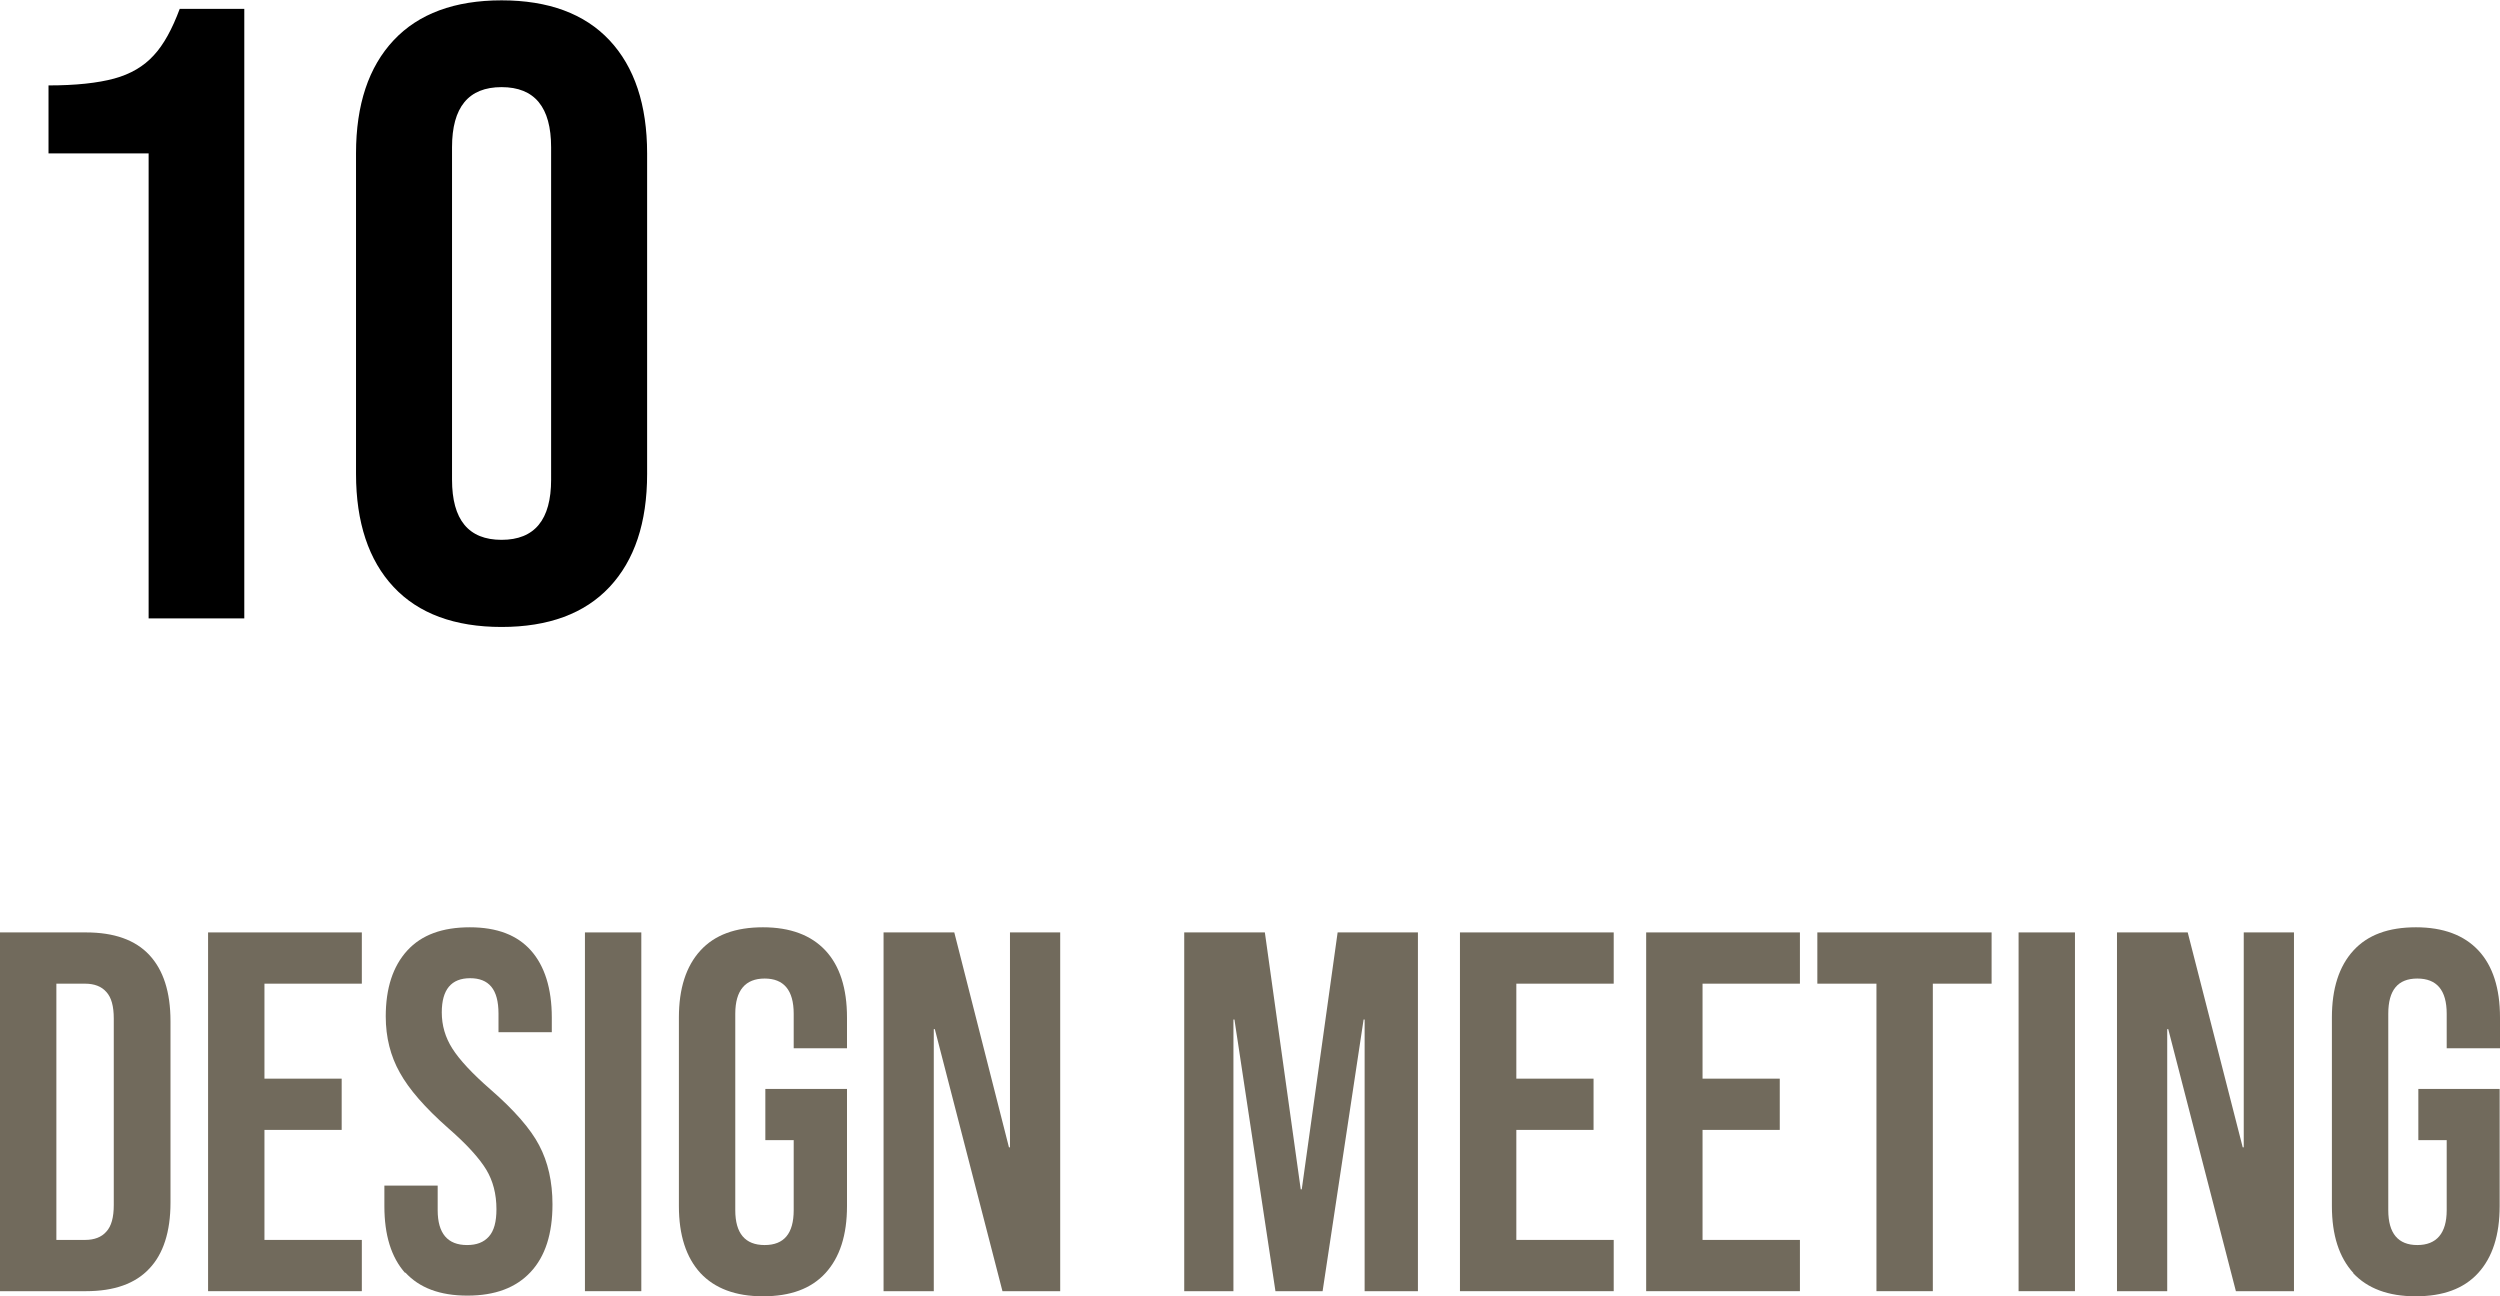
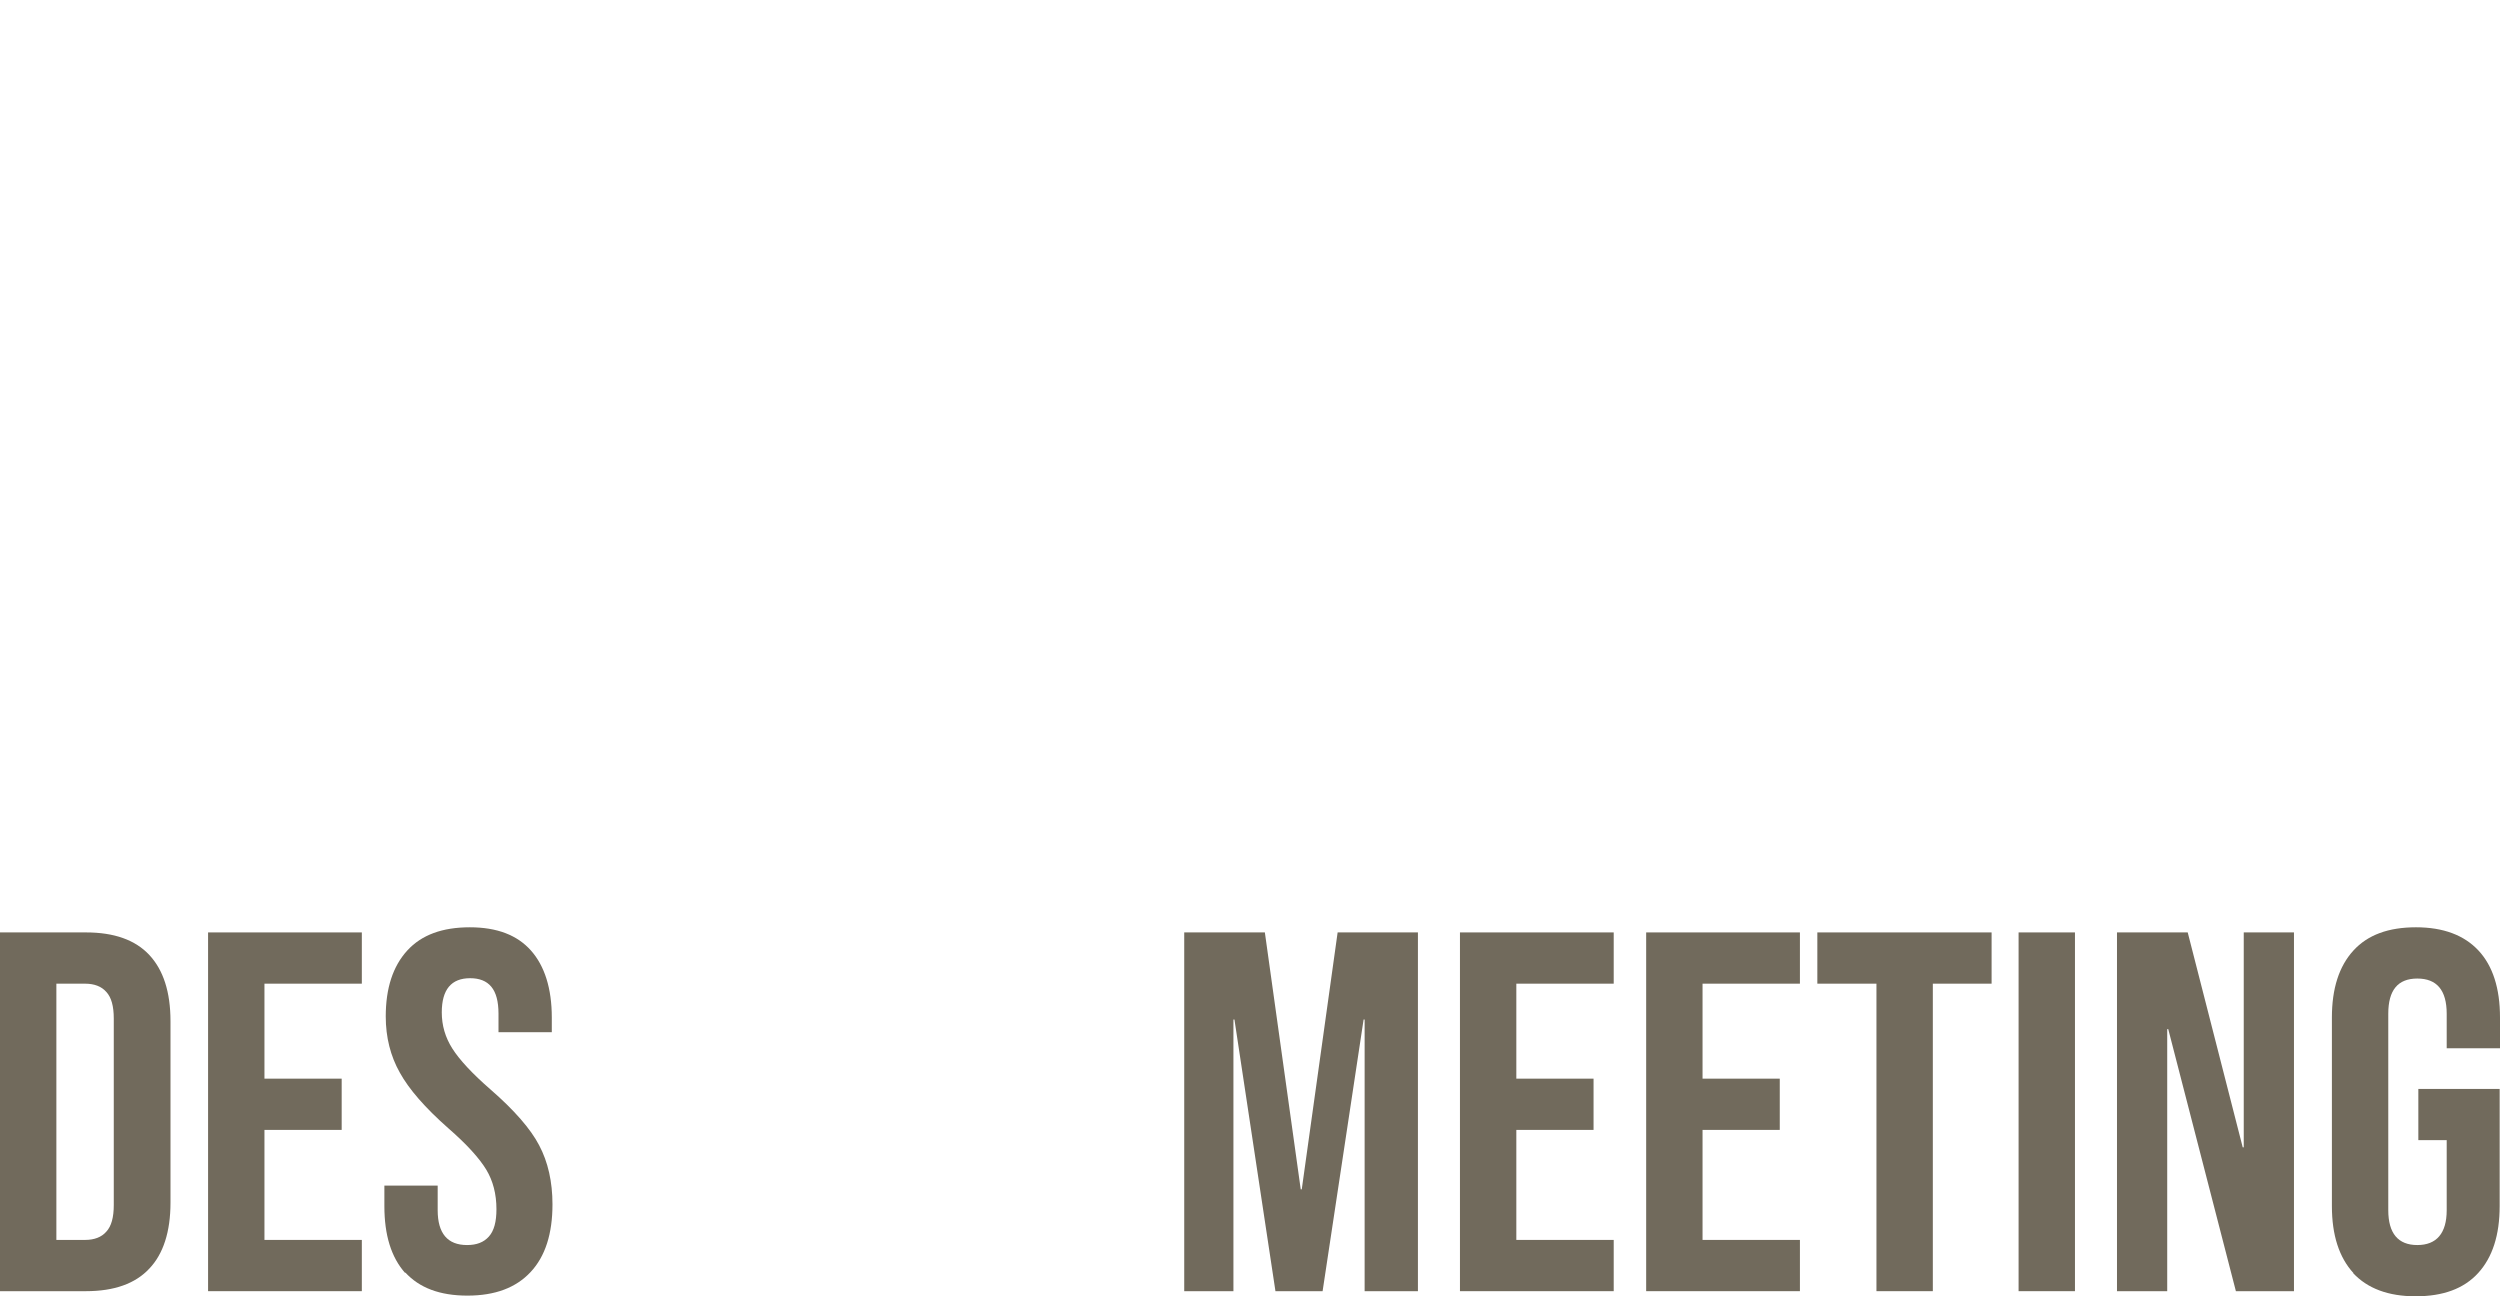
<svg xmlns="http://www.w3.org/2000/svg" id="_レイヤー_2" viewBox="0 0 73.17 37.94">
  <defs>
    <style>.cls-1{fill:#716a5c;}</style>
  </defs>
  <g id="_レイヤー_1-2">
    <g>
-       <path d="M4.36,4.49H1.42v-1.99c.8,0,1.44-.07,1.92-.2s.87-.36,1.16-.68c.29-.31,.54-.77,.76-1.36h1.89V18.1h-2.8V4.49Z" />
-       <path d="M11.52,17.18c-.73-.78-1.1-1.89-1.1-3.31V4.49c0-1.43,.37-2.53,1.1-3.31,.73-.78,1.79-1.17,3.16-1.17s2.43,.39,3.16,1.17c.73,.78,1.1,1.89,1.1,3.31V13.87c0,1.43-.37,2.53-1.1,3.31-.73,.78-1.79,1.17-3.16,1.17s-2.43-.39-3.16-1.17Zm4.61-3.13V4.31c0-1.17-.48-1.76-1.45-1.76s-1.45,.59-1.45,1.76V14.04c0,1.17,.48,1.76,1.45,1.76s1.45-.59,1.45-1.76Z" />
      <path class="cls-1" d="M0,27.29H2.52c.82,0,1.44,.22,1.85,.66,.41,.44,.62,1.08,.62,1.94v5.31c0,.85-.21,1.5-.62,1.93-.41,.44-1.03,.66-1.85,.66H0v-10.5Zm2.49,9c.27,0,.48-.08,.62-.24,.15-.16,.22-.42,.22-.78v-5.46c0-.36-.07-.62-.22-.78-.14-.16-.35-.24-.62-.24h-.84v7.5h.84Z" />
      <path class="cls-1" d="M6.09,27.29h4.5v1.5h-2.85v2.78h2.26v1.5h-2.26v3.22h2.85v1.5H6.09v-10.5Z" />
      <path class="cls-1" d="M11.86,37.26c-.41-.46-.61-1.11-.61-1.96v-.6h1.56v.72c0,.68,.29,1.02,.86,1.02,.28,0,.49-.08,.64-.25,.15-.17,.22-.43,.22-.8,0-.44-.1-.83-.3-1.16s-.57-.74-1.11-1.21c-.68-.6-1.15-1.14-1.42-1.63-.27-.48-.41-1.03-.41-1.64,0-.83,.21-1.47,.63-1.93,.42-.46,1.03-.68,1.83-.68s1.39,.23,1.79,.68,.61,1.11,.61,1.96v.43h-1.56v-.54c0-.36-.07-.62-.21-.79-.14-.17-.35-.25-.62-.25-.55,0-.83,.33-.83,1,0,.38,.1,.73,.31,1.06s.58,.73,1.12,1.2c.69,.6,1.17,1.15,1.42,1.63,.26,.49,.39,1.07,.39,1.73,0,.86-.21,1.52-.64,1.98s-1.04,.69-1.85,.69-1.41-.23-1.82-.68Z" />
-       <path class="cls-1" d="M17.12,27.29h1.65v10.5h-1.65v-10.5Z" />
-       <path class="cls-1" d="M20.5,37.26c-.42-.46-.63-1.11-.63-1.96v-5.52c0-.85,.21-1.5,.63-1.96s1.03-.68,1.83-.68,1.41,.23,1.83,.68,.63,1.11,.63,1.96v.9h-1.56v-1.01c0-.69-.29-1.03-.85-1.03s-.86,.34-.86,1.03v5.75c0,.68,.29,1.02,.86,1.02s.85-.34,.85-1.02v-2.05h-.83v-1.5h2.39v3.43c0,.85-.21,1.5-.63,1.96s-1.03,.68-1.83,.68-1.41-.23-1.83-.68Z" />
-       <path class="cls-1" d="M25.86,27.29h2.07l1.6,6.29h.03v-6.29h1.47v10.5h-1.69l-1.98-7.67h-.03v7.67h-1.47v-10.5Z" />
      <path class="cls-1" d="M34.66,27.29h2.36l1.05,7.52h.03l1.05-7.52h2.35v10.5h-1.56v-7.95h-.03l-1.2,7.95h-1.38l-1.2-7.95h-.03v7.95h-1.44v-10.5Z" />
      <path class="cls-1" d="M42.73,27.29h4.5v1.5h-2.85v2.78h2.26v1.5h-2.26v3.22h2.85v1.5h-4.5v-10.5Z" />
      <path class="cls-1" d="M48.18,27.29h4.5v1.5h-2.85v2.78h2.26v1.5h-2.26v3.22h2.85v1.5h-4.5v-10.5Z" />
      <path class="cls-1" d="M54.91,28.79h-1.72v-1.5h5.1v1.5h-1.72v9h-1.65v-9Z" />
      <path class="cls-1" d="M59.08,27.29h1.65v10.5h-1.65v-10.5Z" />
      <path class="cls-1" d="M61.96,27.29h2.07l1.61,6.29h.03v-6.29h1.47v10.5h-1.7l-1.98-7.67h-.03v7.67h-1.47v-10.5Z" />
      <path class="cls-1" d="M68.88,37.26c-.42-.46-.63-1.11-.63-1.96v-5.52c0-.85,.21-1.5,.63-1.96s1.03-.68,1.83-.68,1.41,.23,1.83,.68,.63,1.11,.63,1.96v.9h-1.56v-1.01c0-.69-.29-1.03-.86-1.03s-.85,.34-.85,1.03v5.75c0,.68,.29,1.02,.85,1.02s.86-.34,.86-1.02v-2.05h-.83v-1.5h2.38v3.43c0,.85-.21,1.5-.63,1.96s-1.03,.68-1.83,.68-1.41-.23-1.83-.68Z" />
    </g>
  </g>
</svg>